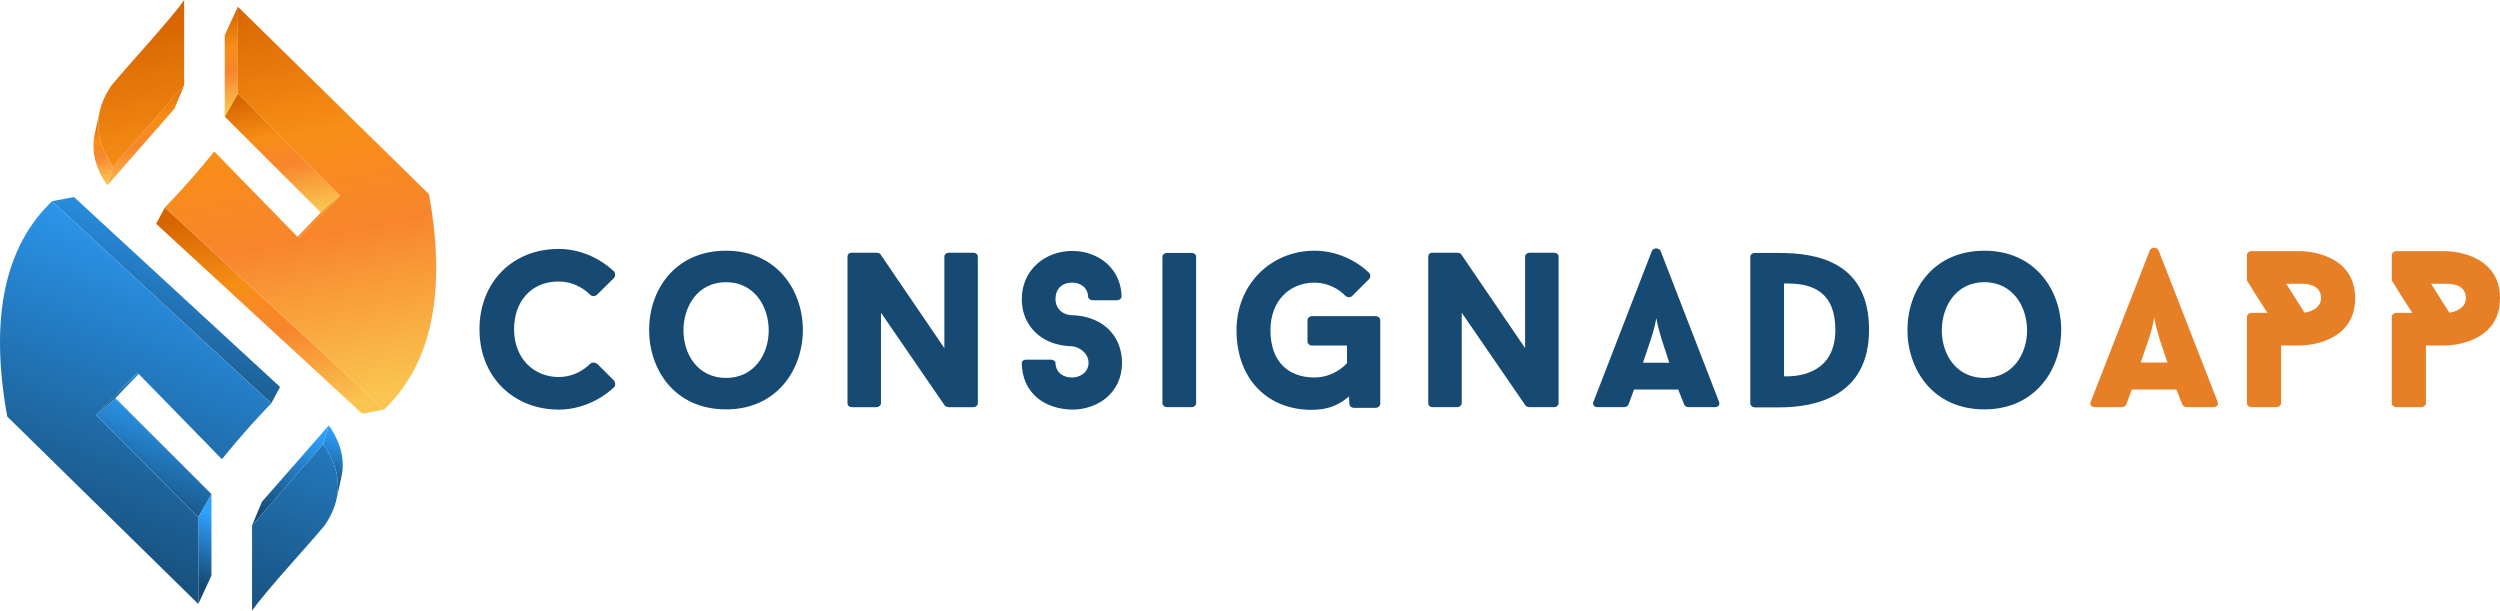
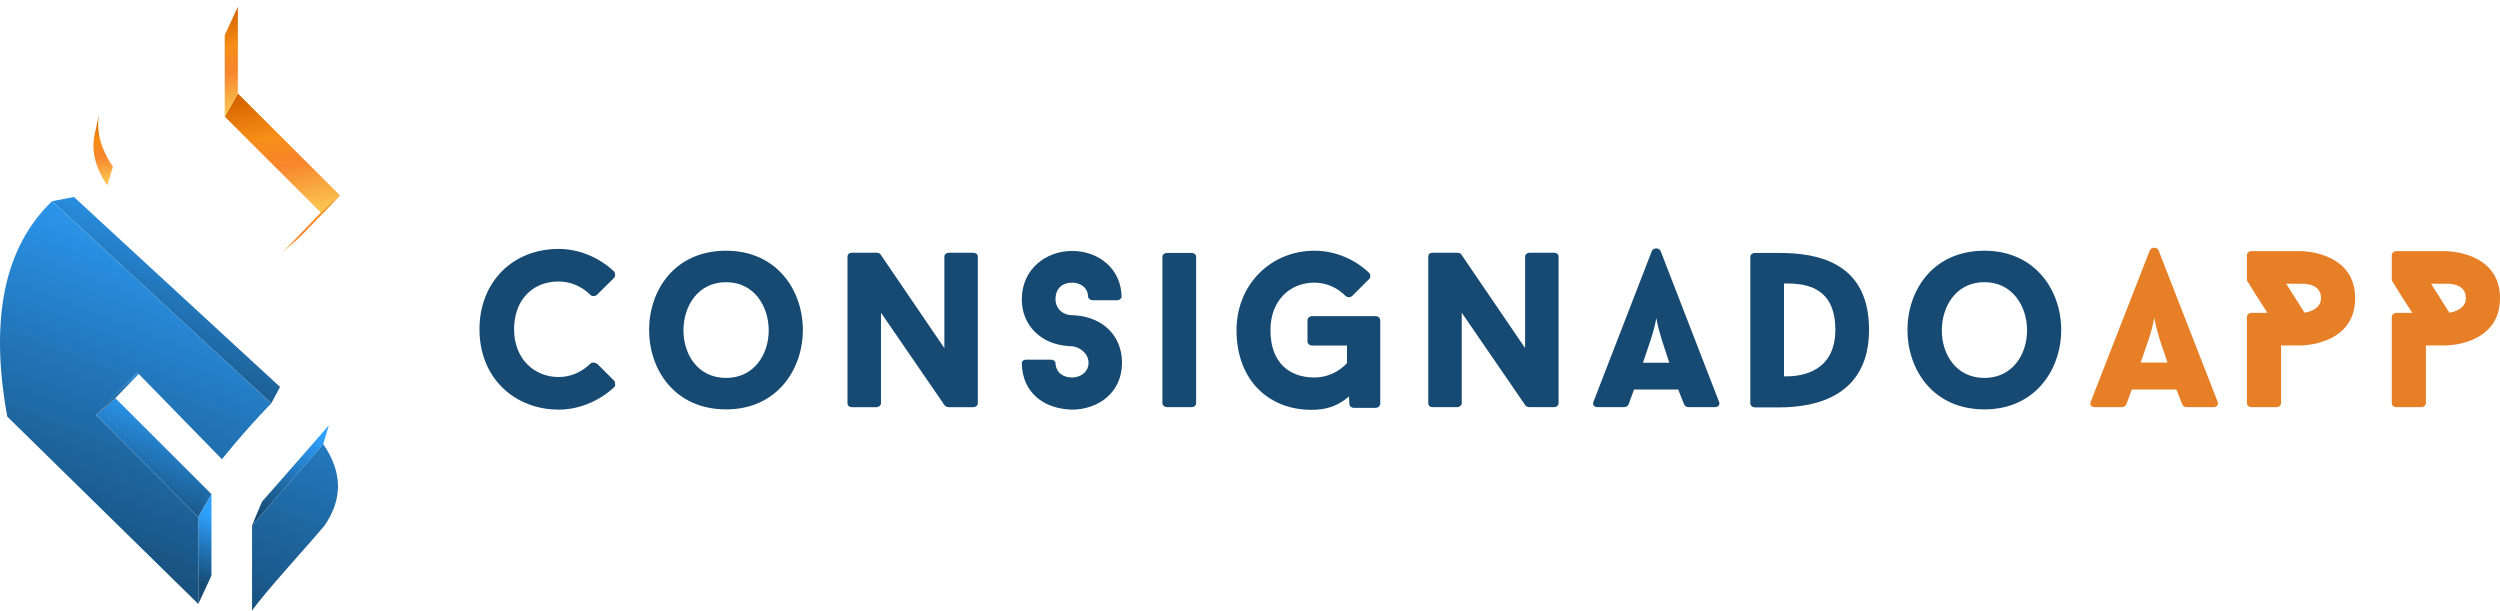
<svg xmlns="http://www.w3.org/2000/svg" xmlns:xlink="http://www.w3.org/1999/xlink" xml:space="preserve" width="226.015mm" height="55.212mm" style="shape-rendering:geometricPrecision; text-rendering:geometricPrecision; image-rendering:optimizeQuality; fill-rule:evenodd; clip-rule:evenodd" viewBox="0 0 222.983 54.471">
  <defs>
    <style type="text/css">
   
    .fil14 {fill:#164A72;fill-rule:nonzero}
    .fil15 {fill:#E77F26;fill-rule:nonzero}
    .fil8 {fill:url(#id0)}
    .fil13 {fill:url(#id1)}
    .fil7 {fill:url(#id2)}
    .fil10 {fill:url(#id3)}
    .fil9 {fill:url(#id4)}
    .fil12 {fill:url(#id5)}
    .fil11 {fill:url(#id6)}
    .fil6 {fill:url(#id7)}
    .fil4 {fill:url(#id8)}
    .fil5 {fill:url(#id9)}
    .fil2 {fill:url(#id10)}
    .fil0 {fill:url(#id11)}
    .fil1 {fill:url(#id12)}
    .fil3 {fill:url(#id13)}
   
  </style>
    <linearGradient id="id0" gradientUnits="userSpaceOnUse" x1="8.628" y1="10.426" x2="9.784" y2="16.185">
      <stop offset="0" style="stop-color:#D66400" />
      <stop offset="0.349" style="stop-color:#F78E16" />
      <stop offset="0.6" style="stop-color:#F8852D" />
      <stop offset="1" style="stop-color:#FAC450" />
    </linearGradient>
    <linearGradient id="id1" gradientUnits="userSpaceOnUse" xlink:href="#id0" x1="20.218" y1="0.255" x2="27.446" y2="36.271">
  </linearGradient>
    <linearGradient id="id2" gradientUnits="userSpaceOnUse" xlink:href="#id0" x1="12.124" y1="7.715" x2="13.873" y2="16.429">
  </linearGradient>
    <linearGradient id="id3" gradientUnits="userSpaceOnUse" xlink:href="#id0" x1="19.77" y1="1.211" x2="21.492" y2="9.791">
  </linearGradient>
    <linearGradient id="id4" gradientUnits="userSpaceOnUse" xlink:href="#id0" x1="24.104" y1="8.234" x2="26.277" y2="19.063">
  </linearGradient>
    <linearGradient id="id5" gradientUnits="userSpaceOnUse" xlink:href="#id0" x1="27.219" y1="17.355" x2="28.276" y2="22.625">
  </linearGradient>
    <linearGradient id="id6" gradientUnits="userSpaceOnUse" xlink:href="#id0" x1="22.214" y1="18.334" x2="25.974" y2="37.07">
  </linearGradient>
    <linearGradient id="id7" gradientUnits="userSpaceOnUse" x1="8.521" y1="52.971" x2="21.625" y2="19.446">
      <stop offset="0" style="stop-color:#164A72" />
      <stop offset="0.51" style="stop-color:#2275B8" />
      <stop offset="1" style="stop-color:#2EA1FF" />
    </linearGradient>
    <linearGradient id="id8" gradientUnits="userSpaceOnUse" xlink:href="#id7" x1="11.238" y1="35.91" x2="18.384" y2="17.627">
  </linearGradient>
    <linearGradient id="id9" gradientUnits="userSpaceOnUse" xlink:href="#id7" x1="10.192" y1="36.952" x2="12.124" y2="32.011">
  </linearGradient>
    <linearGradient id="id10" gradientUnits="userSpaceOnUse" xlink:href="#id7" x1="11.728" y1="45.906" x2="15.701" y2="35.74">
  </linearGradient>
    <linearGradient id="id11" gradientUnits="userSpaceOnUse" xlink:href="#id7" x1="24.333" y1="46.425" x2="27.48" y2="38.373">
  </linearGradient>
    <linearGradient id="id12" gradientUnits="userSpaceOnUse" xlink:href="#id7" x1="28.721" y1="43.67" x2="30.678" y2="38.662">
  </linearGradient>
    <linearGradient id="id13" gradientUnits="userSpaceOnUse" xlink:href="#id7" x1="17.153" y1="51.84" x2="19.396" y2="46.1">
  </linearGradient>
  </defs>
  <g id="Camada_x0020_1">
    <g id="_177267624">
      <g>
        <g>
          <g>
            <polygon id="_177270504" class="fil0" points="22.48,46.862 23.363,44.752 23.696,44.373 24.022,44.002 24.34,43.64 24.65,43.287 24.953,42.942 25.247,42.606 25.533,42.28 25.81,41.964 26.079,41.658 26.338,41.361 26.588,41.076 26.829,40.801 27.06,40.537 27.282,40.284 27.493,40.042 27.694,39.813 27.884,39.595 28.064,39.389 28.233,39.196 28.39,39.016 28.537,38.849 28.671,38.694 28.794,38.554 28.905,38.427 29.003,38.314 29.09,38.215 29.163,38.131 29.224,38.062 29.271,38.007 29.306,37.968 29.326,37.944 29.333,37.936 28.831,39.611 28.823,39.619 28.802,39.645 28.765,39.686 28.715,39.744 28.65,39.818 28.572,39.908 28.48,40.013 28.375,40.133 28.258,40.268 28.127,40.417 27.984,40.581 27.828,40.759 27.66,40.951 27.481,41.156 27.29,41.375 27.087,41.607 26.873,41.851 26.648,42.108 26.413,42.377 26.167,42.658 25.911,42.95 25.645,43.255 25.369,43.569 25.083,43.896 24.788,44.232 24.484,44.579 24.171,44.936 23.849,45.303 23.519,45.679 23.181,46.064 22.834,46.459 " />
-             <polygon id="_177270480" class="fil1" points="28.831,39.611 29.333,37.936 29.479,38.154 29.615,38.371 29.742,38.588 29.86,38.804 29.97,39.02 30.07,39.236 30.161,39.451 30.242,39.666 30.315,39.881 30.379,40.095 30.433,40.309 30.479,40.522 30.515,40.736 30.542,40.949 30.56,41.162 30.569,41.374 30.568,41.586 30.558,41.798 30.539,42.011 30.511,42.222 30.474,42.434 30.044,44.395 30.084,44.17 30.114,43.945 30.134,43.719 30.144,43.494 30.145,43.268 30.136,43.042 30.117,42.816 30.088,42.589 30.049,42.362 30.001,42.135 29.943,41.907 29.876,41.679 29.798,41.451 29.711,41.222 29.614,40.993 29.508,40.764 29.392,40.534 29.266,40.304 29.131,40.073 28.985,39.842 " />
            <polygon id="_177269400" class="fil2" points="8.569,37.029 10.287,35.51 10.815,36.036 11.325,36.546 11.819,37.039 12.296,37.516 12.757,37.976 13.201,38.419 13.627,38.845 14.038,39.255 14.431,39.648 14.808,40.024 15.168,40.383 15.511,40.726 15.838,41.052 16.147,41.361 16.44,41.654 16.717,41.93 16.976,42.189 17.219,42.431 17.445,42.657 17.654,42.866 17.847,43.058 18.023,43.234 18.182,43.393 18.324,43.535 18.45,43.66 18.558,43.769 18.651,43.861 18.726,43.936 18.784,43.995 18.826,44.036 18.851,44.062 18.86,44.07 17.689,46.136 17.68,46.127 17.653,46.1 17.609,46.056 17.546,45.993 17.466,45.913 17.368,45.816 17.253,45.7 17.119,45.567 16.967,45.415 16.798,45.246 16.611,45.06 16.406,44.855 16.184,44.633 15.943,44.393 15.685,44.135 15.409,43.859 15.115,43.566 14.803,43.254 14.474,42.925 14.127,42.578 13.761,42.214 13.378,41.831 12.978,41.431 12.559,41.013 12.123,40.578 11.668,40.124 11.196,39.653 10.707,39.163 10.199,38.657 9.674,38.132 9.13,37.589 " />
            <polygon id="_177269616" class="fil3" points="17.689,46.136 18.86,44.07 18.86,44.517 18.86,44.95 18.86,45.369 18.86,45.774 18.86,46.164 18.86,46.541 18.86,46.903 18.86,47.251 18.86,47.584 18.86,47.904 18.86,48.209 18.86,48.5 18.86,48.777 18.86,49.04 18.86,49.288 18.86,49.523 18.86,49.743 18.86,49.949 18.86,50.14 18.86,50.318 18.86,50.481 18.86,50.63 18.86,50.765 18.86,50.886 18.86,50.992 18.86,51.085 18.86,51.163 18.86,51.227 18.86,51.276 18.86,51.312 18.86,51.333 18.86,51.34 17.689,53.87 17.689,53.863 17.689,53.84 17.689,53.802 17.689,53.749 17.689,53.681 17.689,53.598 17.689,53.5 17.689,53.387 17.689,53.258 17.689,53.115 17.689,52.956 17.689,52.783 17.689,52.594 17.689,52.39 17.689,52.171 17.689,51.937 17.689,51.687 17.689,51.423 17.689,51.144 17.689,50.849 17.689,50.539 17.689,50.215 17.689,49.874 17.689,49.52 17.689,49.15 17.689,48.764 17.689,48.364 17.689,47.949 17.689,47.518 17.689,47.072 17.689,46.612 " />
            <polygon id="_177266232" class="fil4" points="4.642,17.945 6.596,17.571 7.733,18.619 8.833,19.634 9.896,20.615 10.923,21.562 11.913,22.475 12.867,23.355 13.784,24.2 14.665,25.012 15.51,25.791 16.319,26.536 17.091,27.247 17.826,27.925 18.526,28.57 19.189,29.181 19.816,29.759 20.407,30.303 20.962,30.814 21.481,31.292 21.964,31.736 22.411,32.148 22.822,32.526 23.197,32.871 23.536,33.183 23.84,33.462 24.107,33.709 24.339,33.922 24.535,34.102 24.695,34.249 24.82,34.364 24.909,34.446 24.962,34.495 24.98,34.511 24.2,35.967 24.181,35.95 24.124,35.897 24.029,35.81 23.897,35.688 23.726,35.532 23.518,35.34 23.271,35.113 22.987,34.851 22.664,34.554 22.303,34.222 21.904,33.855 21.467,33.453 20.991,33.015 20.478,32.542 19.926,32.034 19.335,31.49 18.706,30.911 18.039,30.297 17.334,29.646 16.589,28.961 15.807,28.24 14.985,27.483 14.125,26.69 13.227,25.862 12.29,24.998 11.314,24.098 10.299,23.163 9.245,22.191 8.153,21.184 7.022,20.14 5.852,19.061 " />
            <polygon id="_177275400" class="fil5" points="12.249,33.224 13.747,31.933 13.534,32.153 13.328,32.366 13.128,32.572 12.936,32.771 12.75,32.963 12.571,33.148 12.399,33.327 12.233,33.498 12.074,33.662 11.922,33.819 11.777,33.969 11.639,34.112 11.507,34.249 11.382,34.378 11.264,34.5 11.152,34.615 11.047,34.724 10.95,34.825 10.858,34.919 10.774,35.007 10.696,35.087 10.625,35.16 10.561,35.227 10.504,35.286 10.453,35.339 10.409,35.384 10.372,35.422 10.341,35.454 10.318,35.478 10.301,35.496 10.291,35.506 10.287,35.51 8.569,37.029 8.573,37.025 8.584,37.014 8.602,36.996 8.627,36.97 8.659,36.936 8.699,36.895 8.745,36.847 8.799,36.791 8.86,36.728 8.929,36.658 9.004,36.579 9.087,36.494 9.177,36.401 9.274,36.301 9.378,36.193 9.489,36.078 9.608,35.955 9.734,35.825 9.867,35.688 10.007,35.543 10.154,35.391 10.309,35.231 10.47,35.064 10.639,34.889 10.815,34.707 10.999,34.517 11.189,34.321 11.387,34.116 11.592,33.904 11.804,33.685 12.023,33.458 " />
          </g>
          <path id="_177268080" class="fil6" d="M22.48 46.862c3.817,-4.345 6.351,-7.251 6.351,-7.251 1.701,2.472 1.761,4.864 0.126,7.251 -1.244,1.519 -5.414,6.035 -6.476,7.609 0,-5.073 0,-7.61 0,-7.61zm-13.911 -9.832c6.08,6.071 9.12,9.107 9.12,9.107 0,5.156 0,7.735 0,7.735 -11.361,-11.145 -17.041,-16.717 -17.041,-16.717 -1.588,-8.735 -0.256,-15.138 3.995,-19.208 13.105,12.091 19.557,18.022 19.557,18.022 -2.578,2.661 -4.403,4.992 -4.403,4.992 -5.032,-5.156 -7.547,-7.734 -7.547,-7.734 -2.453,2.537 -3.68,3.805 -3.68,3.805z" />
        </g>
        <g>
          <g>
-             <polygon id="_177267696" class="fil7" points="16.425,7.61 15.542,9.719 15.209,10.098 14.883,10.469 14.565,10.831 14.255,11.185 13.953,11.529 13.658,11.865 13.373,12.191 13.095,12.507 12.827,12.813 12.567,13.11 12.317,13.395 12.076,13.671 11.845,13.934 11.623,14.187 11.412,14.429 11.211,14.658 11.021,14.876 10.841,15.082 10.672,15.275 10.515,15.455 10.369,15.623 10.234,15.777 10.111,15.917 10,16.044 9.902,16.157 9.816,16.256 9.742,16.34 9.681,16.41 9.634,16.464 9.6,16.503 9.579,16.527 9.572,16.535 10.074,14.86 10.082,14.852 10.104,14.827 10.14,14.785 10.191,14.727 10.255,14.653 10.333,14.563 10.425,14.459 10.53,14.338 10.648,14.203 10.779,14.054 10.922,13.89 11.077,13.712 11.245,13.52 11.425,13.315 11.616,13.096 11.818,12.864 12.032,12.62 12.257,12.363 12.492,12.094 12.738,11.813 12.994,11.521 13.261,11.217 13.537,10.902 13.822,10.575 14.117,10.239 14.422,9.892 14.735,9.535 15.056,9.169 15.386,8.792 15.725,8.407 16.071,8.013 " />
            <polygon id="_177271176" class="fil8" points="10.074,14.86 9.572,16.535 9.427,16.317 9.29,16.1 9.163,15.883 9.045,15.667 8.936,15.451 8.836,15.235 8.745,15.02 8.663,14.805 8.59,14.591 8.526,14.377 8.472,14.162 8.427,13.949 8.391,13.736 8.364,13.522 8.346,13.31 8.337,13.097 8.337,12.885 8.347,12.673 8.366,12.461 8.394,12.249 8.431,12.037 8.861,10.076 8.821,10.301 8.791,10.526 8.771,10.752 8.761,10.977 8.76,11.203 8.77,11.429 8.789,11.656 8.817,11.882 8.856,12.109 8.904,12.337 8.962,12.564 9.03,12.792 9.107,13.02 9.194,13.249 9.291,13.478 9.397,13.707 9.514,13.937 9.639,14.167 9.775,14.398 9.92,14.629 " />
            <polygon id="_177275472" class="fil9" points="30.336,17.442 28.618,18.962 28.09,18.435 27.58,17.925 27.086,17.432 26.609,16.955 26.148,16.495 25.705,16.052 25.278,15.626 24.868,15.216 24.474,14.823 24.097,14.447 23.737,14.088 23.394,13.745 23.068,13.419 22.758,13.11 22.465,12.817 22.189,12.541 21.929,12.282 21.686,12.04 21.46,11.814 21.251,11.605 21.058,11.413 20.883,11.237 20.724,11.078 20.581,10.936 20.456,10.811 20.347,10.702 20.255,10.61 20.18,10.535 20.121,10.476 20.079,10.435 20.054,10.41 20.046,10.401 21.216,8.335 21.225,8.344 21.252,8.371 21.297,8.415 21.359,8.478 21.439,8.558 21.537,8.656 21.653,8.771 21.787,8.905 21.938,9.056 22.107,9.225 22.294,9.411 22.499,9.616 22.722,9.838 22.962,10.078 23.22,10.336 23.496,10.612 23.79,10.906 24.102,11.217 24.431,11.546 24.779,11.893 25.144,12.257 25.527,12.64 25.928,13.04 26.346,13.458 26.783,13.894 27.237,14.347 27.709,14.819 28.199,15.308 28.706,15.815 29.232,16.339 29.775,16.882 " />
            <polygon id="_177270600" class="fil10" points="21.216,8.335 20.046,10.401 20.046,9.954 20.046,9.521 20.046,9.102 20.046,8.697 20.046,8.307 20.046,7.931 20.046,7.568 20.046,7.221 20.046,6.887 20.046,6.567 20.046,6.262 20.046,5.971 20.046,5.694 20.046,5.431 20.046,5.183 20.046,4.948 20.046,4.728 20.046,4.522 20.046,4.331 20.046,4.153 20.046,3.99 20.046,3.841 20.046,3.706 20.046,3.585 20.046,3.479 20.046,3.386 20.046,3.308 20.046,3.244 20.046,3.195 20.046,3.159 20.046,3.138 20.046,3.131 21.216,0.601 21.216,0.608 21.216,0.631 21.216,0.669 21.216,0.722 21.216,0.79 21.216,0.873 21.216,0.971 21.216,1.084 21.216,1.213 21.216,1.356 21.216,1.515 21.216,1.689 21.216,1.877 21.216,2.081 21.216,2.3 21.216,2.535 21.216,2.784 21.216,3.048 21.216,3.328 21.216,3.622 21.216,3.932 21.216,4.257 21.216,4.597 21.216,4.952 21.216,5.322 21.216,5.707 21.216,6.107 21.216,6.523 21.216,6.953 21.216,7.399 21.216,7.86 " />
-             <polygon id="_177270720" class="fil11" points="34.263,36.526 32.309,36.9 31.173,35.852 30.073,34.837 29.009,33.856 27.983,32.909 26.992,31.996 26.038,31.117 25.121,30.271 24.24,29.459 23.395,28.68 22.587,27.935 21.815,27.224 21.079,26.546 20.38,25.901 19.716,25.29 19.089,24.712 18.498,24.168 17.943,23.657 17.424,23.179 16.941,22.735 16.494,22.323 16.083,21.945 15.708,21.6 15.369,21.288 15.066,21.009 14.798,20.762 14.566,20.549 14.37,20.369 14.21,20.222 14.086,20.107 13.997,20.025 13.943,19.976 13.926,19.96 14.706,18.504 14.725,18.521 14.781,18.574 14.876,18.661 15.009,18.783 15.179,18.939 15.387,19.131 15.634,19.358 15.919,19.62 16.241,19.917 16.602,20.249 17.001,20.616 17.438,21.018 17.914,21.456 18.428,21.929 18.98,22.437 19.57,22.981 20.199,23.56 20.866,24.175 21.572,24.825 22.316,25.51 23.099,26.232 23.92,26.988 24.78,27.781 25.678,28.609 26.616,29.473 27.592,30.373 28.606,31.308 29.66,32.28 30.753,33.288 31.884,34.331 33.054,35.41 " />
            <polygon id="_177270552" class="fil12" points="26.656,21.247 25.159,22.538 25.371,22.318 25.578,22.105 25.777,21.899 25.97,21.7 26.155,21.508 26.334,21.323 26.507,21.145 26.672,20.973 26.831,20.809 26.983,20.652 27.128,20.502 27.267,20.359 27.398,20.222 27.523,20.093 27.642,19.971 27.753,19.856 27.858,19.747 27.956,19.646 28.047,19.552 28.132,19.464 28.209,19.384 28.28,19.311 28.344,19.244 28.402,19.185 28.453,19.133 28.496,19.087 28.534,19.049 28.564,19.017 28.588,18.993 28.605,18.976 28.615,18.965 28.618,18.962 30.336,17.442 30.332,17.446 30.322,17.457 30.304,17.475 30.279,17.502 30.246,17.535 30.207,17.576 30.16,17.624 30.106,17.68 30.045,17.743 29.977,17.814 29.901,17.892 29.819,17.977 29.729,18.07 29.632,18.17 29.527,18.278 29.416,18.393 29.297,18.516 29.172,18.646 29.039,18.783 28.899,18.928 28.751,19.081 28.597,19.24 28.435,19.408 28.266,19.582 28.09,19.764 27.907,19.954 27.716,20.151 27.518,20.355 27.314,20.567 27.102,20.786 26.882,21.013 " />
          </g>
-           <path id="_177275952" class="fil13" d="M16.425 7.61c-3.817,4.345 -6.351,7.251 -6.351,7.251 -1.701,-2.472 -1.761,-4.864 -0.126,-7.251 1.244,-1.519 5.414,-6.035 6.476,-7.609 0,5.073 0,7.61 0,7.61zm13.911 9.832c-6.08,-6.071 -9.12,-9.107 -9.12,-9.107 0,-5.156 0,-7.735 0,-7.735 11.361,11.145 17.041,16.717 17.041,16.717 1.588,8.735 0.256,15.138 -3.995,19.208 -13.105,-12.091 -19.557,-18.022 -19.557,-18.022 2.578,-2.661 4.403,-4.992 4.403,-4.992 5.032,5.156 7.547,7.734 7.547,7.734 2.453,-2.537 3.68,-3.805 3.68,-3.805z" />
        </g>
      </g>
      <g>
-         <path id="_177273960" class="fil14" d="M49.832 33.628c-2.19,0 -3.981,-1.632 -3.981,-4.26 0,-2.448 1.493,-4.26 3.981,-4.26 1.095,0 2.09,0.458 2.846,1.214 0.139,0.119 0.378,0.119 0.537,0l1.553 -1.533c0.119,-0.119 0.119,-0.398 0.04,-0.537 -1.254,-1.214 -3.065,-2.05 -4.976,-2.05 -4.12,0 -7.066,2.966 -7.066,7.166 0,4.379 3.165,7.166 7.066,7.166 1.911,0 3.722,-0.836 4.976,-2.03 0.1,-0.099 0.06,-0.378 0,-0.517l-1.513 -1.513c-0.199,-0.159 -0.478,-0.179 -0.617,-0.06 -0.756,0.756 -1.752,1.214 -2.846,1.214zm14.93 -11.266c-4.598,0 -6.867,3.543 -6.867,7.066 0,3.523 2.269,7.086 6.867,7.086 4.538,0 6.847,-3.563 6.847,-7.086 0,-3.523 -2.309,-7.066 -6.847,-7.066zm0 11.346c-2.528,0 -3.802,-2.11 -3.802,-4.24 0,-2.15 1.274,-4.3 3.802,-4.3 2.508,0 3.802,2.15 3.802,4.3 0,2.13 -1.294,4.24 -3.802,4.24zm22.454 -10.828c0,-0.179 -0.159,-0.338 -0.418,-0.338l-2.15 0c-0.239,0 -0.418,0.159 -0.418,0.338l0 8.168 -5.713 -8.387c-0.06,-0.08 -0.239,-0.119 -0.338,-0.119l-2.19 0c-0.279,0 -0.398,0.159 -0.398,0.338l0 13.098c0,0.159 0.119,0.338 0.398,0.338l2.17 0c0.239,0 0.418,-0.179 0.418,-0.338l0 -8.088 5.693 8.287c0.08,0.1 0.279,0.139 0.358,0.139l2.17 0c0.259,0 0.418,-0.179 0.418,-0.338l0 -13.098zm8.401 13.655c2.289,0 4.459,-1.473 4.459,-4.18 0,-1.652 -0.836,-3.085 -2.369,-3.782 -0.995,-0.458 -1.99,-0.458 -2.09,-0.458 -0.776,0 -1.473,-0.557 -1.473,-1.433 0,-0.995 0.657,-1.473 1.473,-1.473 0.736,0 1.393,0.418 1.433,1.234 0,0.179 0.199,0.338 0.418,0.338l2.15 0c0.239,0 0.418,-0.159 0.418,-0.338 -0.04,-2.409 -1.971,-4.061 -4.419,-4.061 -2.329,0 -4.479,1.632 -4.479,4.3 0,1.672 0.856,3.026 2.349,3.742 1.015,0.458 2.01,0.458 2.13,0.458 0.657,0.06 1.473,0.617 1.473,1.473 0,0.816 -0.697,1.314 -1.473,1.314 -0.776,0 -1.433,-0.418 -1.473,-1.274 0,-0.199 -0.219,-0.318 -0.418,-0.318l-2.17 0c-0.259,0 -0.418,0.119 -0.418,0.318 0.04,2.647 1.99,4.081 4.479,4.14zm8.063 -0.557c0,0.159 0.179,0.338 0.418,0.338l2.17 0c0.259,0 0.418,-0.179 0.418,-0.338l0 -13.078c0,-0.179 -0.159,-0.338 -0.418,-0.338l-2.17 0c-0.239,0 -0.418,0.159 -0.418,0.338l0 13.078zm13.358 -7.783c-0.239,0 -0.418,0.179 -0.418,0.358l0 1.931c0,0.159 0.179,0.338 0.418,0.338l3.105 0 0 1.573c-0.756,0.796 -1.792,1.274 -2.906,1.274 -2.17,0 -3.921,-1.254 -3.921,-4.22 0,-2.667 1.752,-4.24 3.921,-4.24 1.095,0 2.09,0.478 2.807,1.214 0.159,0.119 0.378,0.119 0.537,0l1.533 -1.533c0.139,-0.119 0.139,-0.378 0.04,-0.518 -1.254,-1.214 -3.026,-2.01 -4.917,-2.01 -3.862,0 -6.947,2.986 -6.947,7.086 0,4.518 2.926,7.106 6.668,7.106 1.413,0 2.389,-0.358 3.364,-1.194 0,0.378 0.02,0.299 0.04,0.697 0,0.179 0.179,0.319 0.418,0.319l1.911 0c0.239,0 0.418,-0.179 0.418,-0.338l0 -7.484c0,-0.179 -0.179,-0.358 -0.418,-0.358l-5.653 0zm21.977 -5.315c0,-0.179 -0.159,-0.338 -0.418,-0.338l-2.15 0c-0.239,0 -0.418,0.159 -0.418,0.338l0 8.168 -5.713 -8.387c-0.06,-0.08 -0.239,-0.119 -0.338,-0.119l-2.19 0c-0.279,0 -0.398,0.159 -0.398,0.338l0 13.098c0,0.159 0.119,0.338 0.398,0.338l2.17 0c0.239,0 0.418,-0.179 0.418,-0.338l0 -8.088 5.693 8.287c0.08,0.1 0.279,0.139 0.358,0.139l2.17 0c0.259,0 0.418,-0.179 0.418,-0.338l0 -13.098zm11.208 13.22l0 -0.02c0.04,0.136 0.219,0.235 0.378,0.235l2.369 0c0.299,0 0.458,-0.235 0.358,-0.471l-5.215 -13.463c-0.139,-0.299 -0.637,-0.299 -0.776,0 -1.692,4.359 -3.523,9.117 -5.215,13.463 -0.099,0.236 0.04,0.471 0.378,0.471l2.349 0c0.179,0 0.358,-0.1 0.398,-0.235l0 0.02 0.498 -1.357 3.941 0 0.537 1.357zm-2.986 -5.816c0.199,-0.597 0.358,-1.174 0.498,-1.911 0.119,0.697 0.279,1.254 0.478,1.911l0.677 2.07 -2.349 0 0.697 -2.07zm9.297 -7.723c-0.239,0 -0.418,0.159 -0.418,0.338l0 13.098c0,0.159 0.179,0.338 0.418,0.338l2.17 0c3.404,0 8.002,-1.095 8.002,-6.927 0,-6.071 -4.678,-6.847 -8.002,-6.847l-2.17 0zm2.588 2.727c0.199,-0.02 0.179,0 0.358,0 2.448,0 4.22,0.975 4.22,4.12 0,3.742 -2.986,4.2 -4.578,4.16l0 -8.281zm17.876 -2.926c-4.598,0 -6.867,3.543 -6.867,7.066 0,3.523 2.269,7.086 6.867,7.086 4.538,0 6.847,-3.563 6.847,-7.086 0,-3.523 -2.309,-7.066 -6.847,-7.066zm0 11.346c-2.528,0 -3.802,-2.11 -3.802,-4.24 0,-2.15 1.274,-4.3 3.802,-4.3 2.508,0 3.802,2.15 3.802,4.3 0,2.13 -1.294,4.24 -3.802,4.24z" />
+         <path id="_177273960" class="fil14" d="M49.832 33.628c-2.19,0 -3.981,-1.632 -3.981,-4.26 0,-2.448 1.493,-4.26 3.981,-4.26 1.095,0 2.09,0.458 2.846,1.214 0.139,0.119 0.378,0.119 0.537,0l1.553 -1.533c0.119,-0.119 0.119,-0.398 0.04,-0.537 -1.254,-1.214 -3.065,-2.05 -4.976,-2.05 -4.12,0 -7.066,2.966 -7.066,7.166 0,4.379 3.165,7.166 7.066,7.166 1.911,0 3.722,-0.836 4.976,-2.03 0.1,-0.099 0.06,-0.378 0,-0.517l-1.513 -1.513c-0.199,-0.159 -0.478,-0.179 -0.617,-0.06 -0.756,0.756 -1.752,1.214 -2.846,1.214zm14.93 -11.266c-4.598,0 -6.867,3.543 -6.867,7.066 0,3.523 2.269,7.086 6.867,7.086 4.538,0 6.847,-3.563 6.847,-7.086 0,-3.523 -2.309,-7.066 -6.847,-7.066zm0 11.346c-2.528,0 -3.802,-2.11 -3.802,-4.24 0,-2.15 1.274,-4.3 3.802,-4.3 2.508,0 3.802,2.15 3.802,4.3 0,2.13 -1.294,4.24 -3.802,4.24zm22.454 -10.828c0,-0.179 -0.159,-0.338 -0.418,-0.338l-2.15 0c-0.239,0 -0.418,0.159 -0.418,0.338l0 8.168 -5.713 -8.387c-0.06,-0.08 -0.239,-0.119 -0.338,-0.119l-2.19 0c-0.279,0 -0.398,0.159 -0.398,0.338l0 13.098c0,0.159 0.119,0.338 0.398,0.338l2.17 0c0.239,0 0.418,-0.179 0.418,-0.338l0 -8.088 5.693 8.287c0.08,0.1 0.279,0.139 0.358,0.139l2.17 0c0.259,0 0.418,-0.179 0.418,-0.338l0 -13.098zm8.401 13.655c2.289,0 4.459,-1.473 4.459,-4.18 0,-1.652 -0.836,-3.085 -2.369,-3.782 -0.995,-0.458 -1.99,-0.458 -2.09,-0.458 -0.776,0 -1.473,-0.557 -1.473,-1.433 0,-0.995 0.657,-1.473 1.473,-1.473 0.736,0 1.393,0.418 1.433,1.234 0,0.179 0.199,0.338 0.418,0.338l2.15 0c0.239,0 0.418,-0.159 0.418,-0.338 -0.04,-2.409 -1.971,-4.061 -4.419,-4.061 -2.329,0 -4.479,1.632 -4.479,4.3 0,1.672 0.856,3.026 2.349,3.742 1.015,0.458 2.01,0.458 2.13,0.458 0.657,0.06 1.473,0.617 1.473,1.473 0,0.816 -0.697,1.314 -1.473,1.314 -0.776,0 -1.433,-0.418 -1.473,-1.274 0,-0.199 -0.219,-0.318 -0.418,-0.318l-2.17 0c-0.259,0 -0.418,0.119 -0.418,0.318 0.04,2.647 1.99,4.081 4.479,4.14zm8.063 -0.557c0,0.159 0.179,0.338 0.418,0.338l2.17 0c0.259,0 0.418,-0.179 0.418,-0.338l0 -13.078c0,-0.179 -0.159,-0.338 -0.418,-0.338l-2.17 0c-0.239,0 -0.418,0.159 -0.418,0.338l0 13.078zm13.358 -7.783c-0.239,0 -0.418,0.179 -0.418,0.358l0 1.931c0,0.159 0.179,0.338 0.418,0.338l3.105 0 0 1.573c-0.756,0.796 -1.792,1.274 -2.906,1.274 -2.17,0 -3.921,-1.254 -3.921,-4.22 0,-2.667 1.752,-4.24 3.921,-4.24 1.095,0 2.09,0.478 2.807,1.214 0.159,0.119 0.378,0.119 0.537,0l1.533 -1.533c0.139,-0.119 0.139,-0.378 0.04,-0.518 -1.254,-1.214 -3.026,-2.01 -4.917,-2.01 -3.862,0 -6.947,2.986 -6.947,7.086 0,4.518 2.926,7.106 6.668,7.106 1.413,0 2.389,-0.358 3.364,-1.194 0,0.378 0.02,0.299 0.04,0.697 0,0.179 0.179,0.319 0.418,0.319l1.911 0c0.239,0 0.418,-0.179 0.418,-0.338l0 -7.484c0,-0.179 -0.179,-0.358 -0.418,-0.358l-5.653 0zm21.977 -5.315c0,-0.179 -0.159,-0.338 -0.418,-0.338l-2.15 0c-0.239,0 -0.418,0.159 -0.418,0.338l0 8.168 -5.713 -8.387c-0.06,-0.08 -0.239,-0.119 -0.338,-0.119l-2.19 0c-0.279,0 -0.398,0.159 -0.398,0.338l0 13.098c0,0.159 0.119,0.338 0.398,0.338l2.17 0c0.239,0 0.418,-0.179 0.418,-0.338l0 -8.088 5.693 8.287c0.08,0.1 0.279,0.139 0.358,0.139l2.17 0c0.259,0 0.418,-0.179 0.418,-0.338l0 -13.098zm11.208 13.22l0 -0.02c0.04,0.136 0.219,0.235 0.378,0.235l2.369 0c0.299,0 0.458,-0.235 0.358,-0.471l-5.215 -13.463c-0.139,-0.299 -0.637,-0.299 -0.776,0 -1.692,4.359 -3.523,9.117 -5.215,13.463 -0.099,0.236 0.04,0.471 0.378,0.471l2.349 0c0.179,0 0.358,-0.1 0.398,-0.235l0 0.02 0.498 -1.357 3.941 0 0.537 1.357zm-2.986 -5.816c0.199,-0.597 0.358,-1.174 0.498,-1.911 0.119,0.697 0.279,1.254 0.478,1.911l0.677 2.07 -2.349 0 0.697 -2.07zm9.297 -7.723c-0.239,0 -0.418,0.159 -0.418,0.338l0 13.098c0,0.159 0.179,0.338 0.418,0.338l2.17 0c3.404,0 8.002,-1.095 8.002,-6.927 0,-6.071 -4.678,-6.847 -8.002,-6.847l-2.17 0zm2.588 2.727c0.199,-0.02 0.179,0 0.358,0 2.448,0 4.22,0.975 4.22,4.12 0,3.742 -2.986,4.2 -4.578,4.16l0 -8.281zm17.876 -2.926c-4.598,0 -6.867,3.543 -6.867,7.066 0,3.523 2.269,7.086 6.867,7.086 4.538,0 6.847,-3.563 6.847,-7.086 0,-3.523 -2.309,-7.066 -6.847,-7.066zm0 11.346c-2.528,0 -3.802,-2.11 -3.802,-4.24 0,-2.15 1.274,-4.3 3.802,-4.3 2.508,0 3.802,2.15 3.802,4.3 0,2.13 -1.294,4.24 -3.802,4.24" />
        <path id="_177271752" class="fil15" d="M194.656 36.099l0 -0.02c0.04,0.136 0.219,0.235 0.378,0.235l2.409 0c0.299,0 0.458,-0.235 0.358,-0.471l-5.275 -13.522c-0.139,-0.299 -0.637,-0.299 -0.776,0 -1.712,4.379 -3.563,9.156 -5.275,13.522 -0.099,0.236 0.04,0.471 0.378,0.471l2.369 0c0.199,0 0.378,-0.1 0.418,-0.235l0 0.02 0.498 -1.357 3.981 0 0.537 1.357zm-3.006 -5.836c0.199,-0.597 0.358,-1.194 0.498,-1.931 0.119,0.697 0.279,1.274 0.478,1.931l0.697 2.07 -2.389 0 0.717 -2.07zm13.597 -7.863l-4.419 0c-0.259,0 -0.418,0.179 -0.418,0.358l0 2.249c0.239,0.418 0.557,0.873 0.796,1.291 0.358,0.537 0.677,1.072 1.035,1.609l-1.413 0c-0.259,0 -0.418,0.179 -0.418,0.358l0 7.71c0,0.159 0.159,0.338 0.418,0.338l2.209 0c0.239,0 0.418,-0.179 0.418,-0.338l0 -5.165 1.791 0c0,0 4.817,0 4.817,-4.213 0,-4.197 -4.817,-4.197 -4.817,-4.197zm0 2.906c0.358,0 1.772,0 1.772,1.29 0,0.853 -0.876,1.211 -1.473,1.291l-1.632 -2.581 1.334 0zm12.92 -2.906l-4.419 0c-0.259,0 -0.418,0.179 -0.418,0.358l0 2.249c0.239,0.418 0.557,0.873 0.796,1.291 0.358,0.537 0.677,1.072 1.035,1.609l-1.413 0c-0.259,0 -0.418,0.179 -0.418,0.358l0 7.71c0,0.159 0.159,0.338 0.418,0.338l2.209 0c0.239,0 0.418,-0.179 0.418,-0.338l0 -5.165 1.791 0c0,0 4.817,0 4.817,-4.213 0,-4.197 -4.817,-4.197 -4.817,-4.197zm0 2.906c0.358,0 1.772,0 1.772,1.29 0,0.853 -0.876,1.211 -1.473,1.291l-1.632 -2.581 1.334 0z" />
      </g>
    </g>
  </g>
</svg>